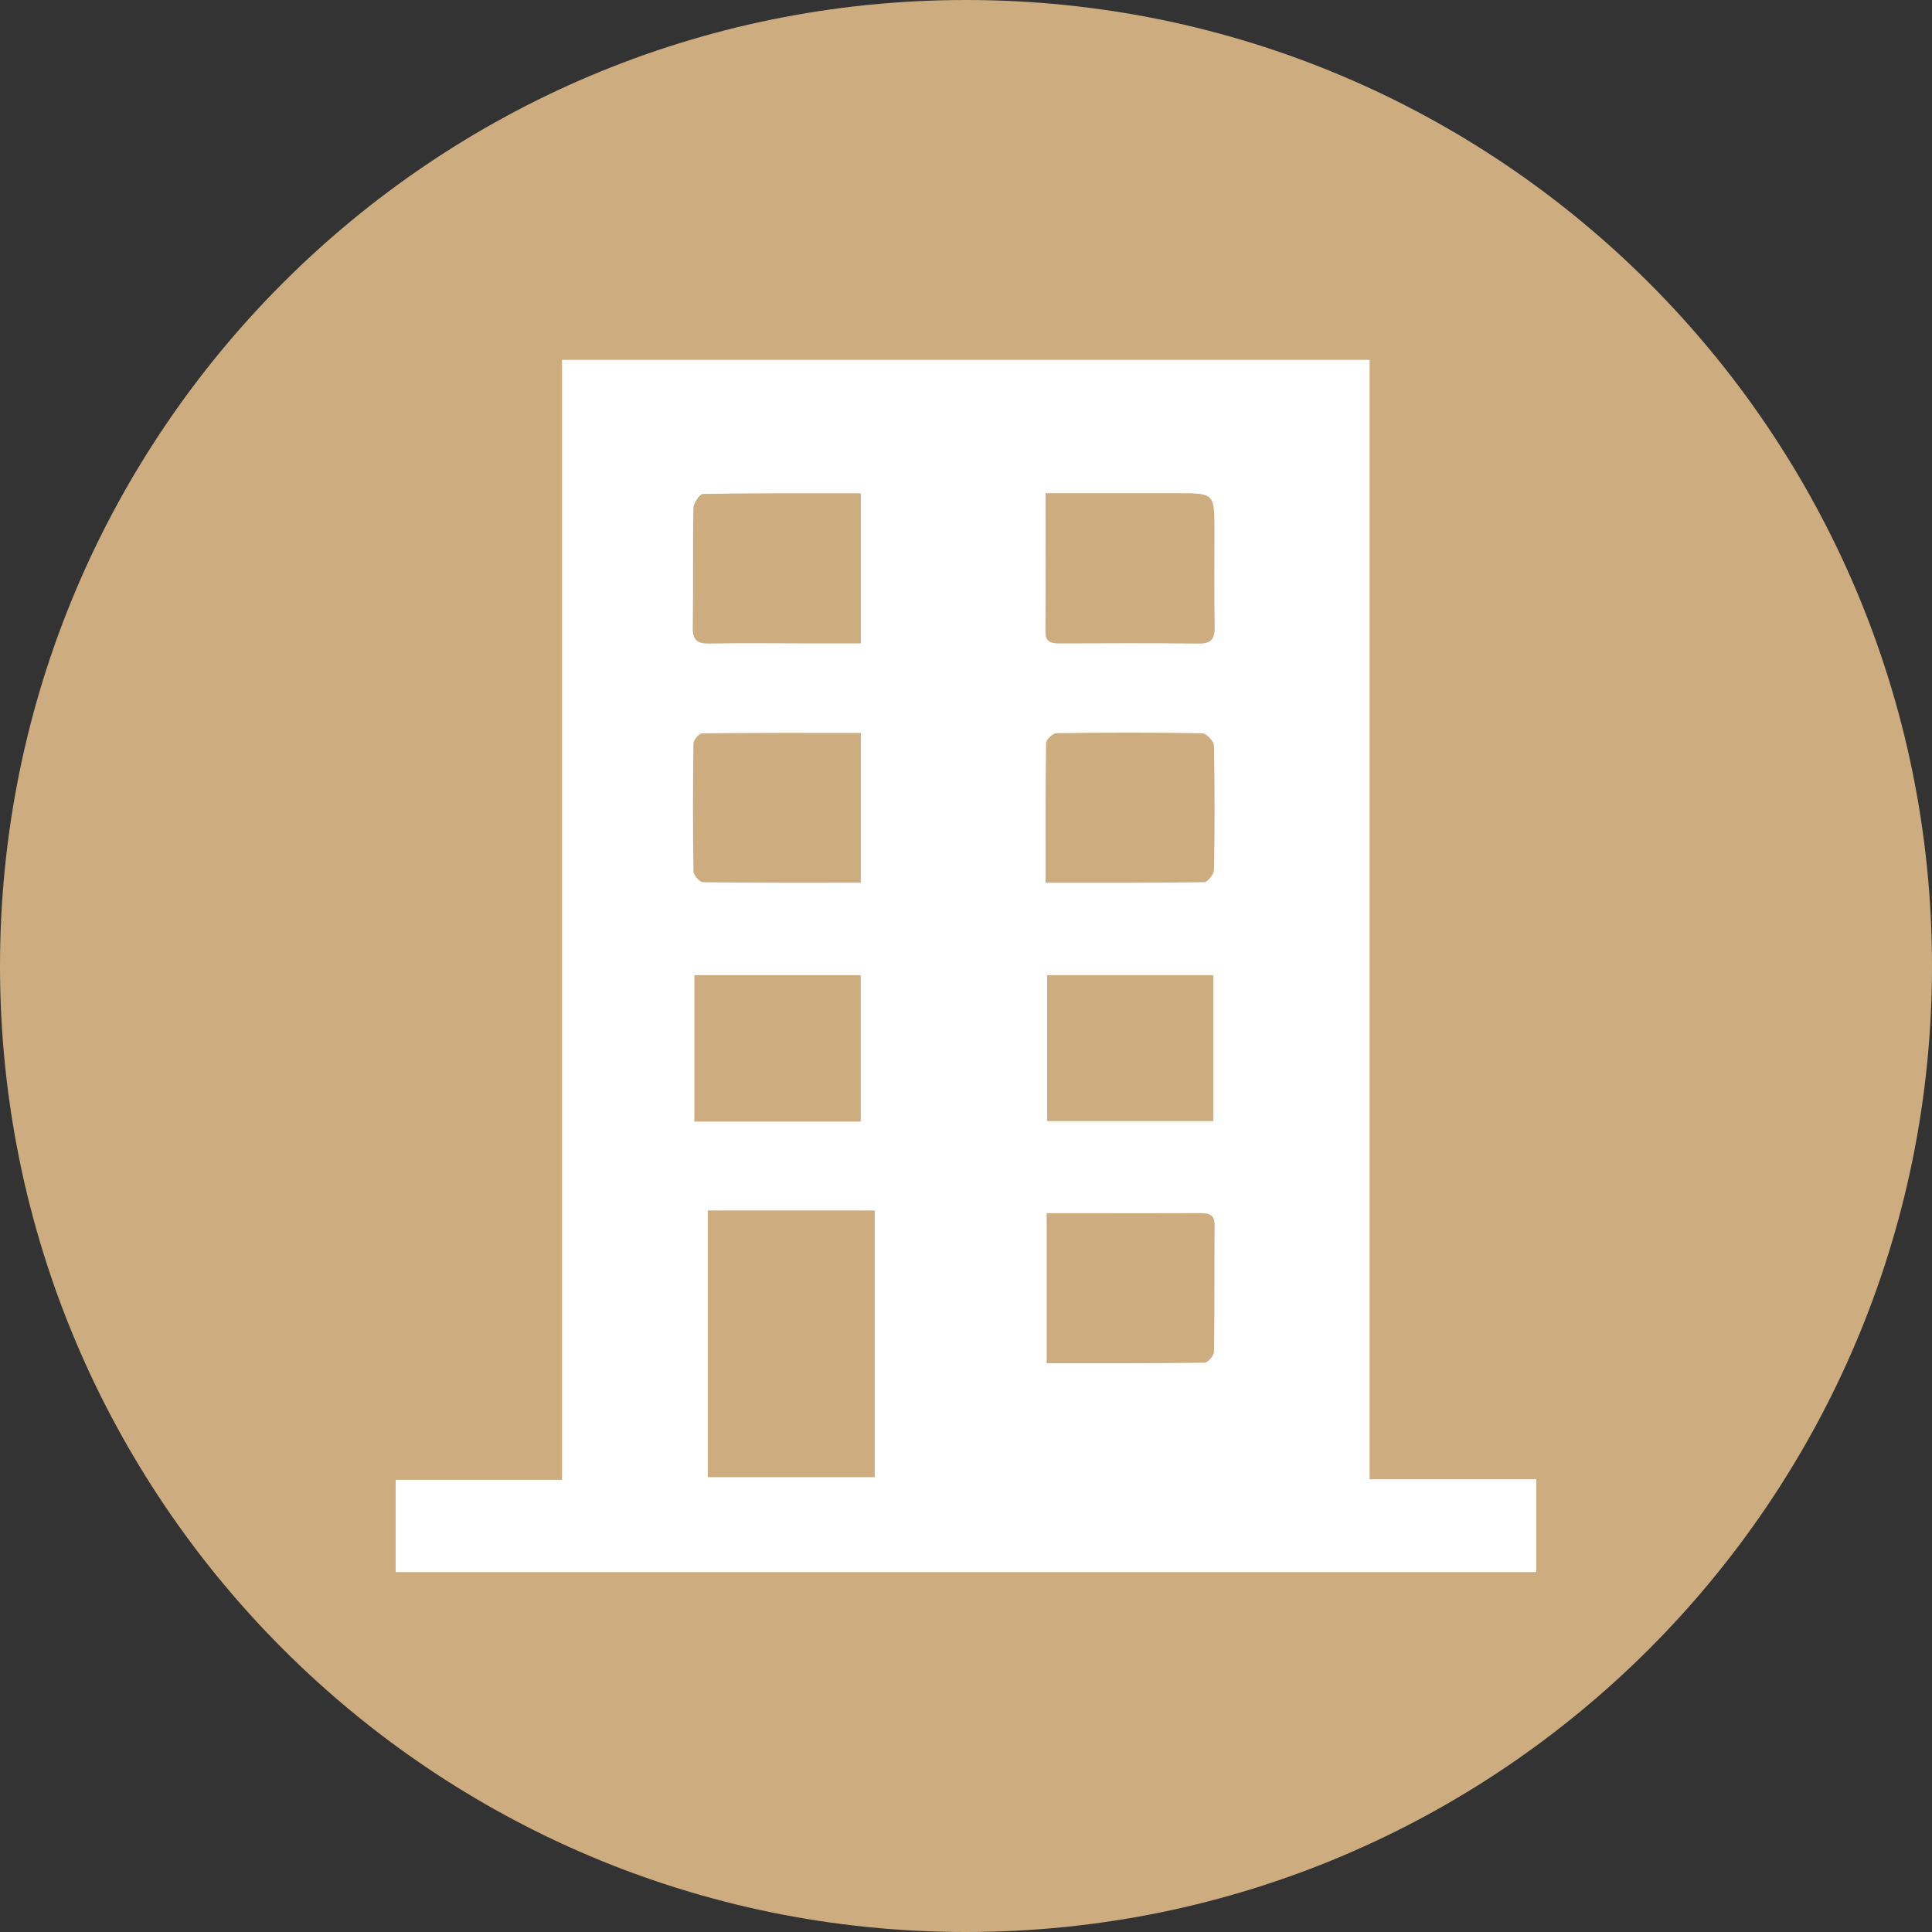
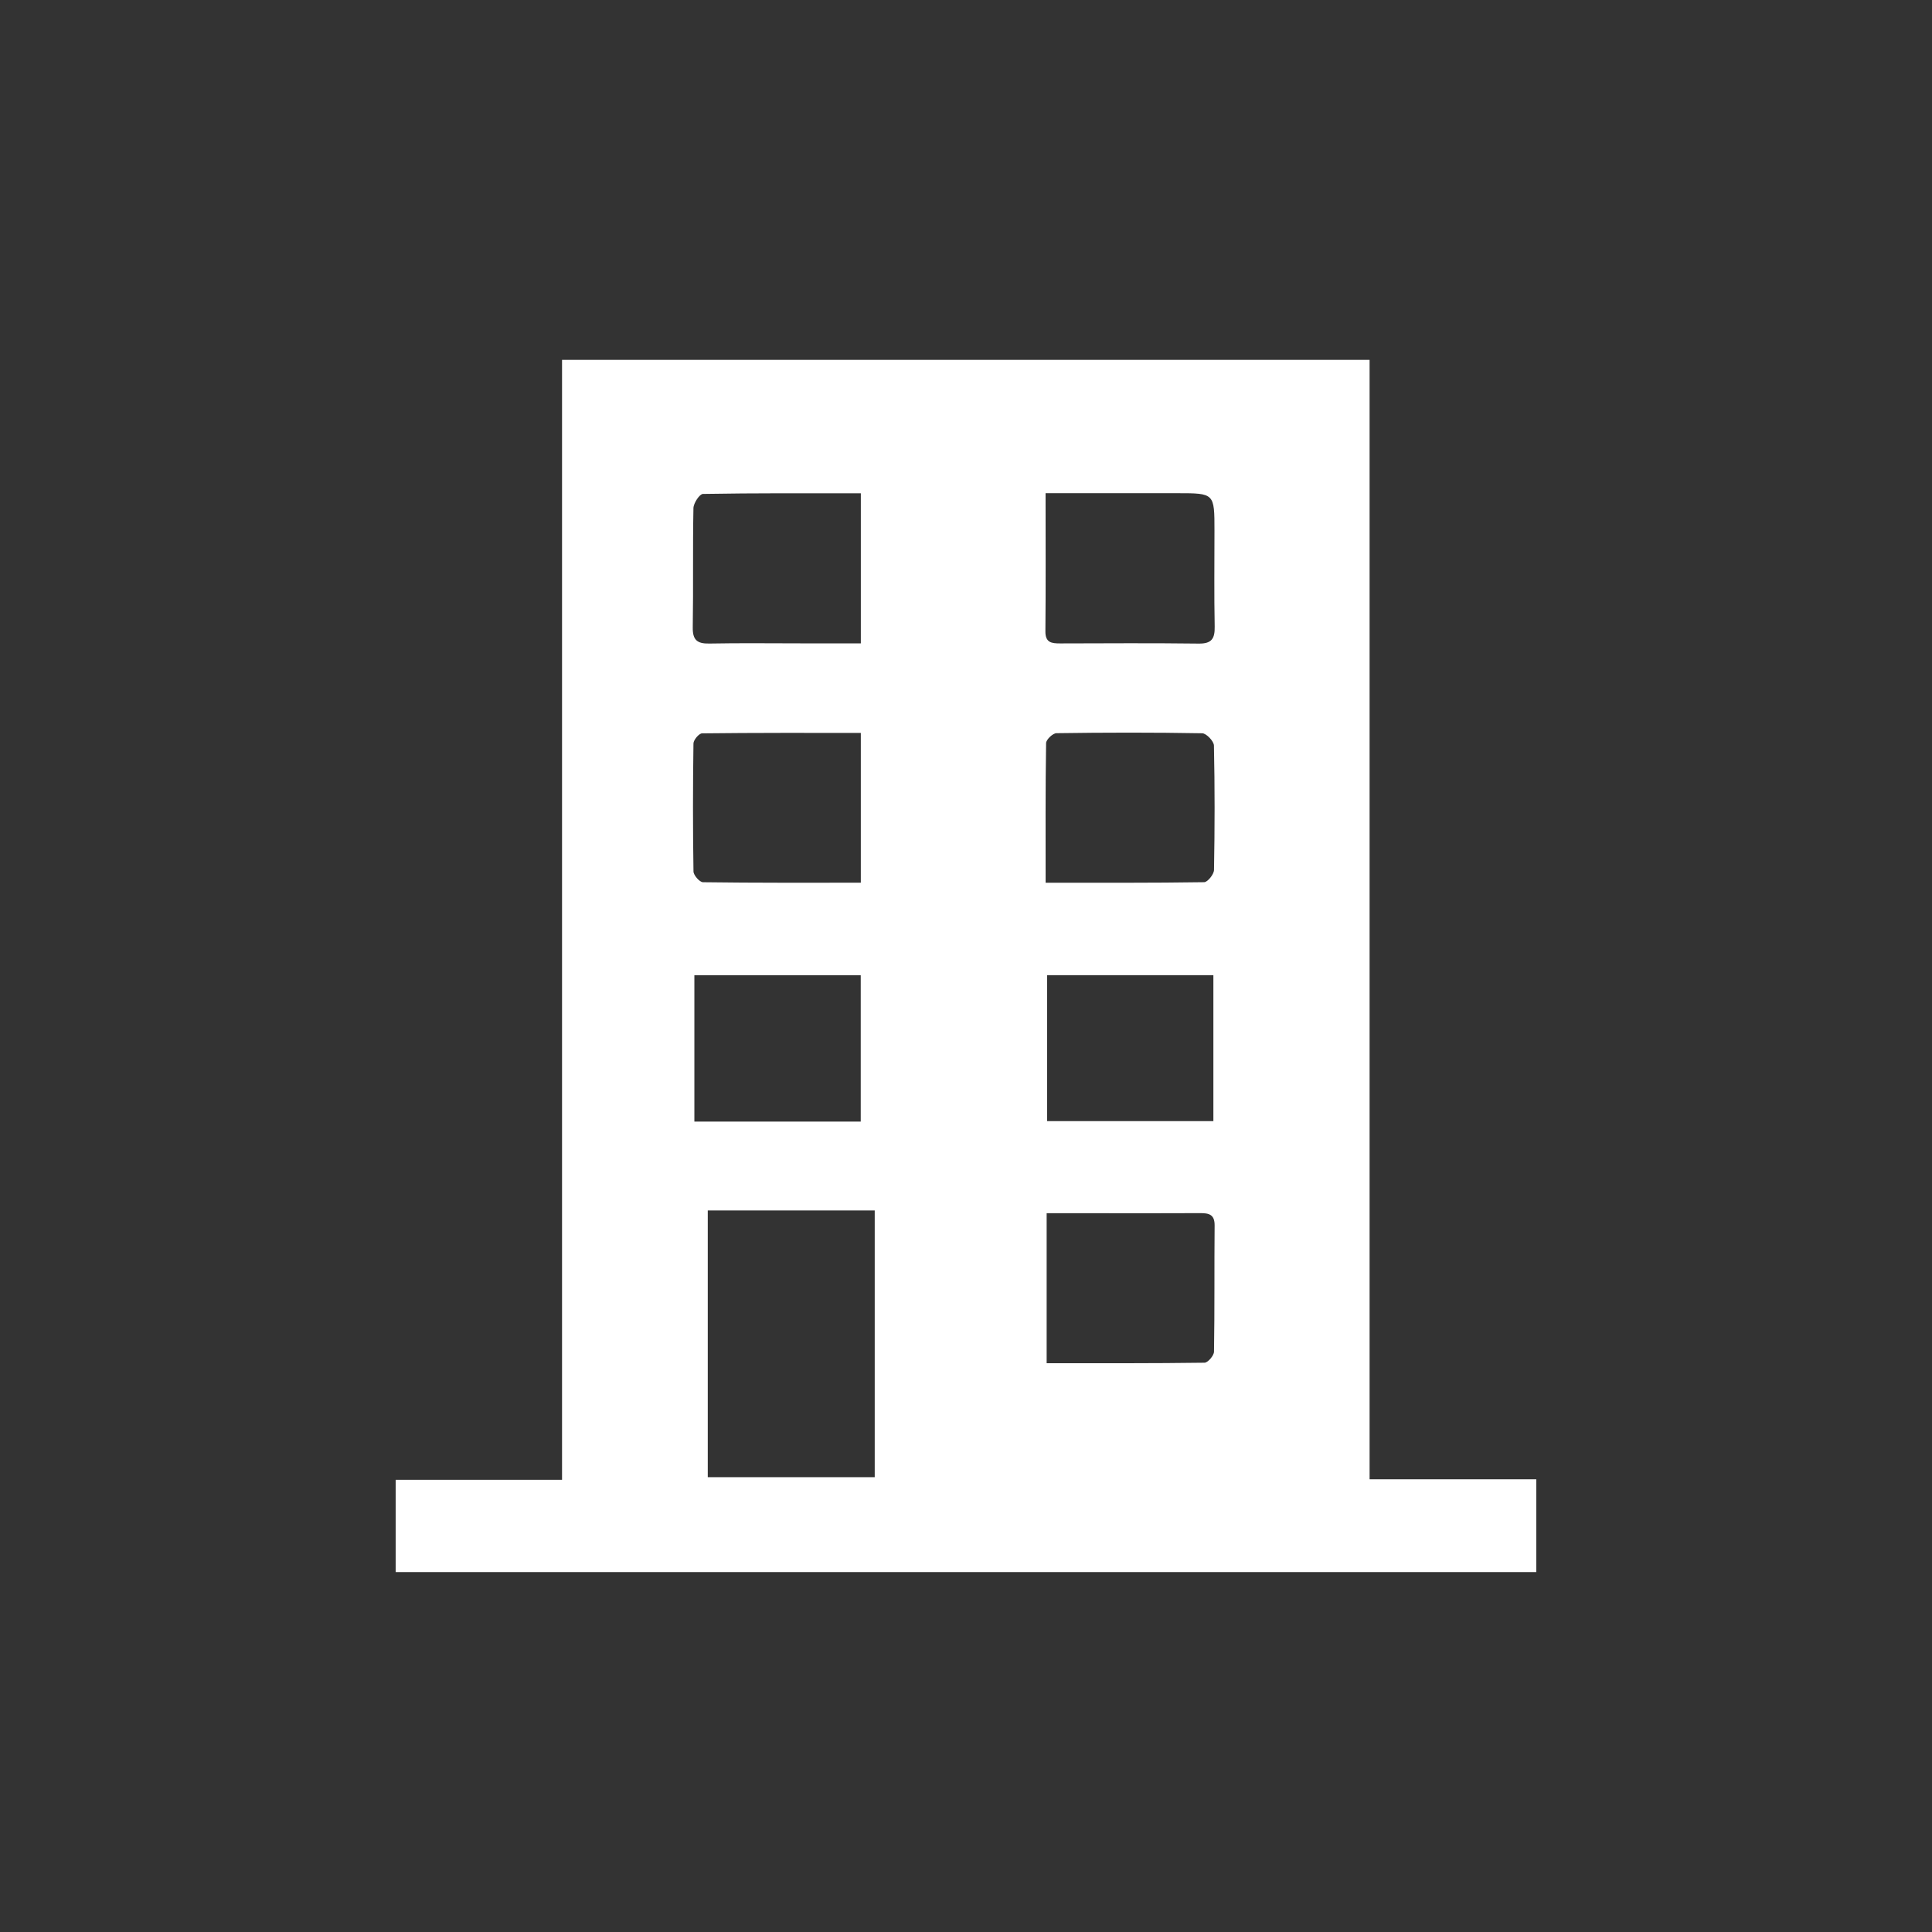
<svg xmlns="http://www.w3.org/2000/svg" xmlns:ns1="http://www.inkscape.org/namespaces/inkscape" xmlns:ns2="http://sodipodi.sourceforge.net/DTD/sodipodi-0.dtd" width="44.856mm" height="44.856mm" viewBox="0 0 158.94 158.94" id="svg4346" version="1.1" ns1:version="0.91 r13725" ns2:docname="real-state.svg">
  <rect x="0" y="0" width="158.94" height="158.94" fill="#333333" stroke="none" />
  <defs id="defs4348" />
  <ns2:namedview id="base" pagecolor="#ffffff" bordercolor="#666666" borderopacity="1.0" ns1:pageopacity="0.0" ns1:pageshadow="2" ns1:zoom="0.35" ns1:cx="620.18429" ns1:cy="122.32715" ns1:document-units="px" ns1:current-layer="layer1" showgrid="false" fit-margin-top="0" fit-margin-left="0" fit-margin-right="0" fit-margin-bottom="0" ns1:window-width="1366" ns1:window-height="705" ns1:window-x="-8" ns1:window-y="-8" ns1:window-maximized="1" />
  <g ns1:label="Capa 1" ns1:groupmode="layer" id="layer1" transform="translate(245.184,-495.749)">
-     <path d="m -86.244,575.219 c 0,43.89 -35.58,79.47 -79.47,79.47 -43.89,0 -79.47,-35.58 -79.47,-79.47 0,-43.89 35.58,-79.47 79.47,-79.47 43.89,0 79.47,35.58 79.47,79.47" style="fill:#cdad80;fill-opacity:1;fill-rule:nonzero;stroke:none" id="path22" ns1:connector-curvature="0" />
    <path d="m -159.039,587.983 13.676,0 0,-12.008 -13.676,0 0,12.008 z m -29.021,0.037 13.686,0 0,-12.041 -13.686,0 0,12.041 z m 28.981,19.876 c 4.43,0 8.71,0.018 12.989,-0.041 0.275,-0.004 0.774,-0.586 0.779,-0.907 0.058,-3.46 0.018,-6.921 0.05,-10.383 0.009,-0.912 -0.471,-1.019 -1.198,-1.015 -2.925,0.018 -5.85,0.006 -8.775,0.006 -1.252,0 -2.506,0 -3.845,0 l 0,12.34 z m -0.085,-39.528 c 4.486,0 8.765,0.021 13.043,-0.044 0.287,-0.005 0.804,-0.65 0.81,-1.005 0.062,-3.411 0.068,-6.824 -0.006,-10.235 -0.007,-0.359 -0.623,-1.005 -0.965,-1.011 -3.996,-0.071 -7.994,-0.064 -11.99,-0.007 -0.301,0.004 -0.849,0.526 -0.853,0.815 -0.059,3.748 -0.039,7.496 -0.039,11.488 m -15.203,-10e-4 0,-12.325 c -4.412,0 -8.736,-0.014 -13.06,0.037 -0.25,0.003 -0.704,0.539 -0.708,0.831 -0.05,3.509 -0.054,7.019 0.002,10.529 0.004,0.312 0.505,0.884 0.781,0.887 4.28,0.058 8.561,0.04 12.984,0.04 m 15.2,-32.044 c 0,3.959 0.021,7.66 -0.014,11.36 -0.009,0.939 0.507,0.999 1.21,0.998 3.803,-0.01 7.605,-0.033 11.408,0.014 1.05,0.013 1.327,-0.399 1.309,-1.384 -0.051,-2.631 -0.018,-5.264 -0.018,-7.896 0.001,-3.091 0,-3.091 -3.054,-3.091 l -10.841,0 z m -15.199,0.009 c -4.426,0 -8.707,-0.022 -12.988,0.052 -0.28,0.005 -0.775,0.759 -0.782,1.171 -0.065,3.265 -0.002,6.532 -0.056,9.797 -0.018,1.035 0.35,1.359 1.353,1.34 2.584,-0.049 5.168,-0.015 7.751,-0.015 1.545,0 3.09,0 4.723,0 l 0,-12.346 z m -12.591,80.942 13.735,0 0,-21.942 -13.735,0 0,21.942 z m -11.989,-91.919 66.435,0 0,92.093 13.714,0 0,7.633 -93.836,0 0,-7.594 13.688,0 0,-92.131 z" style="fill:#ffffff;fill-opacity:1;fill-rule:nonzero;stroke:none" id="path186" ns1:connector-curvature="0" />
  </g>
</svg>